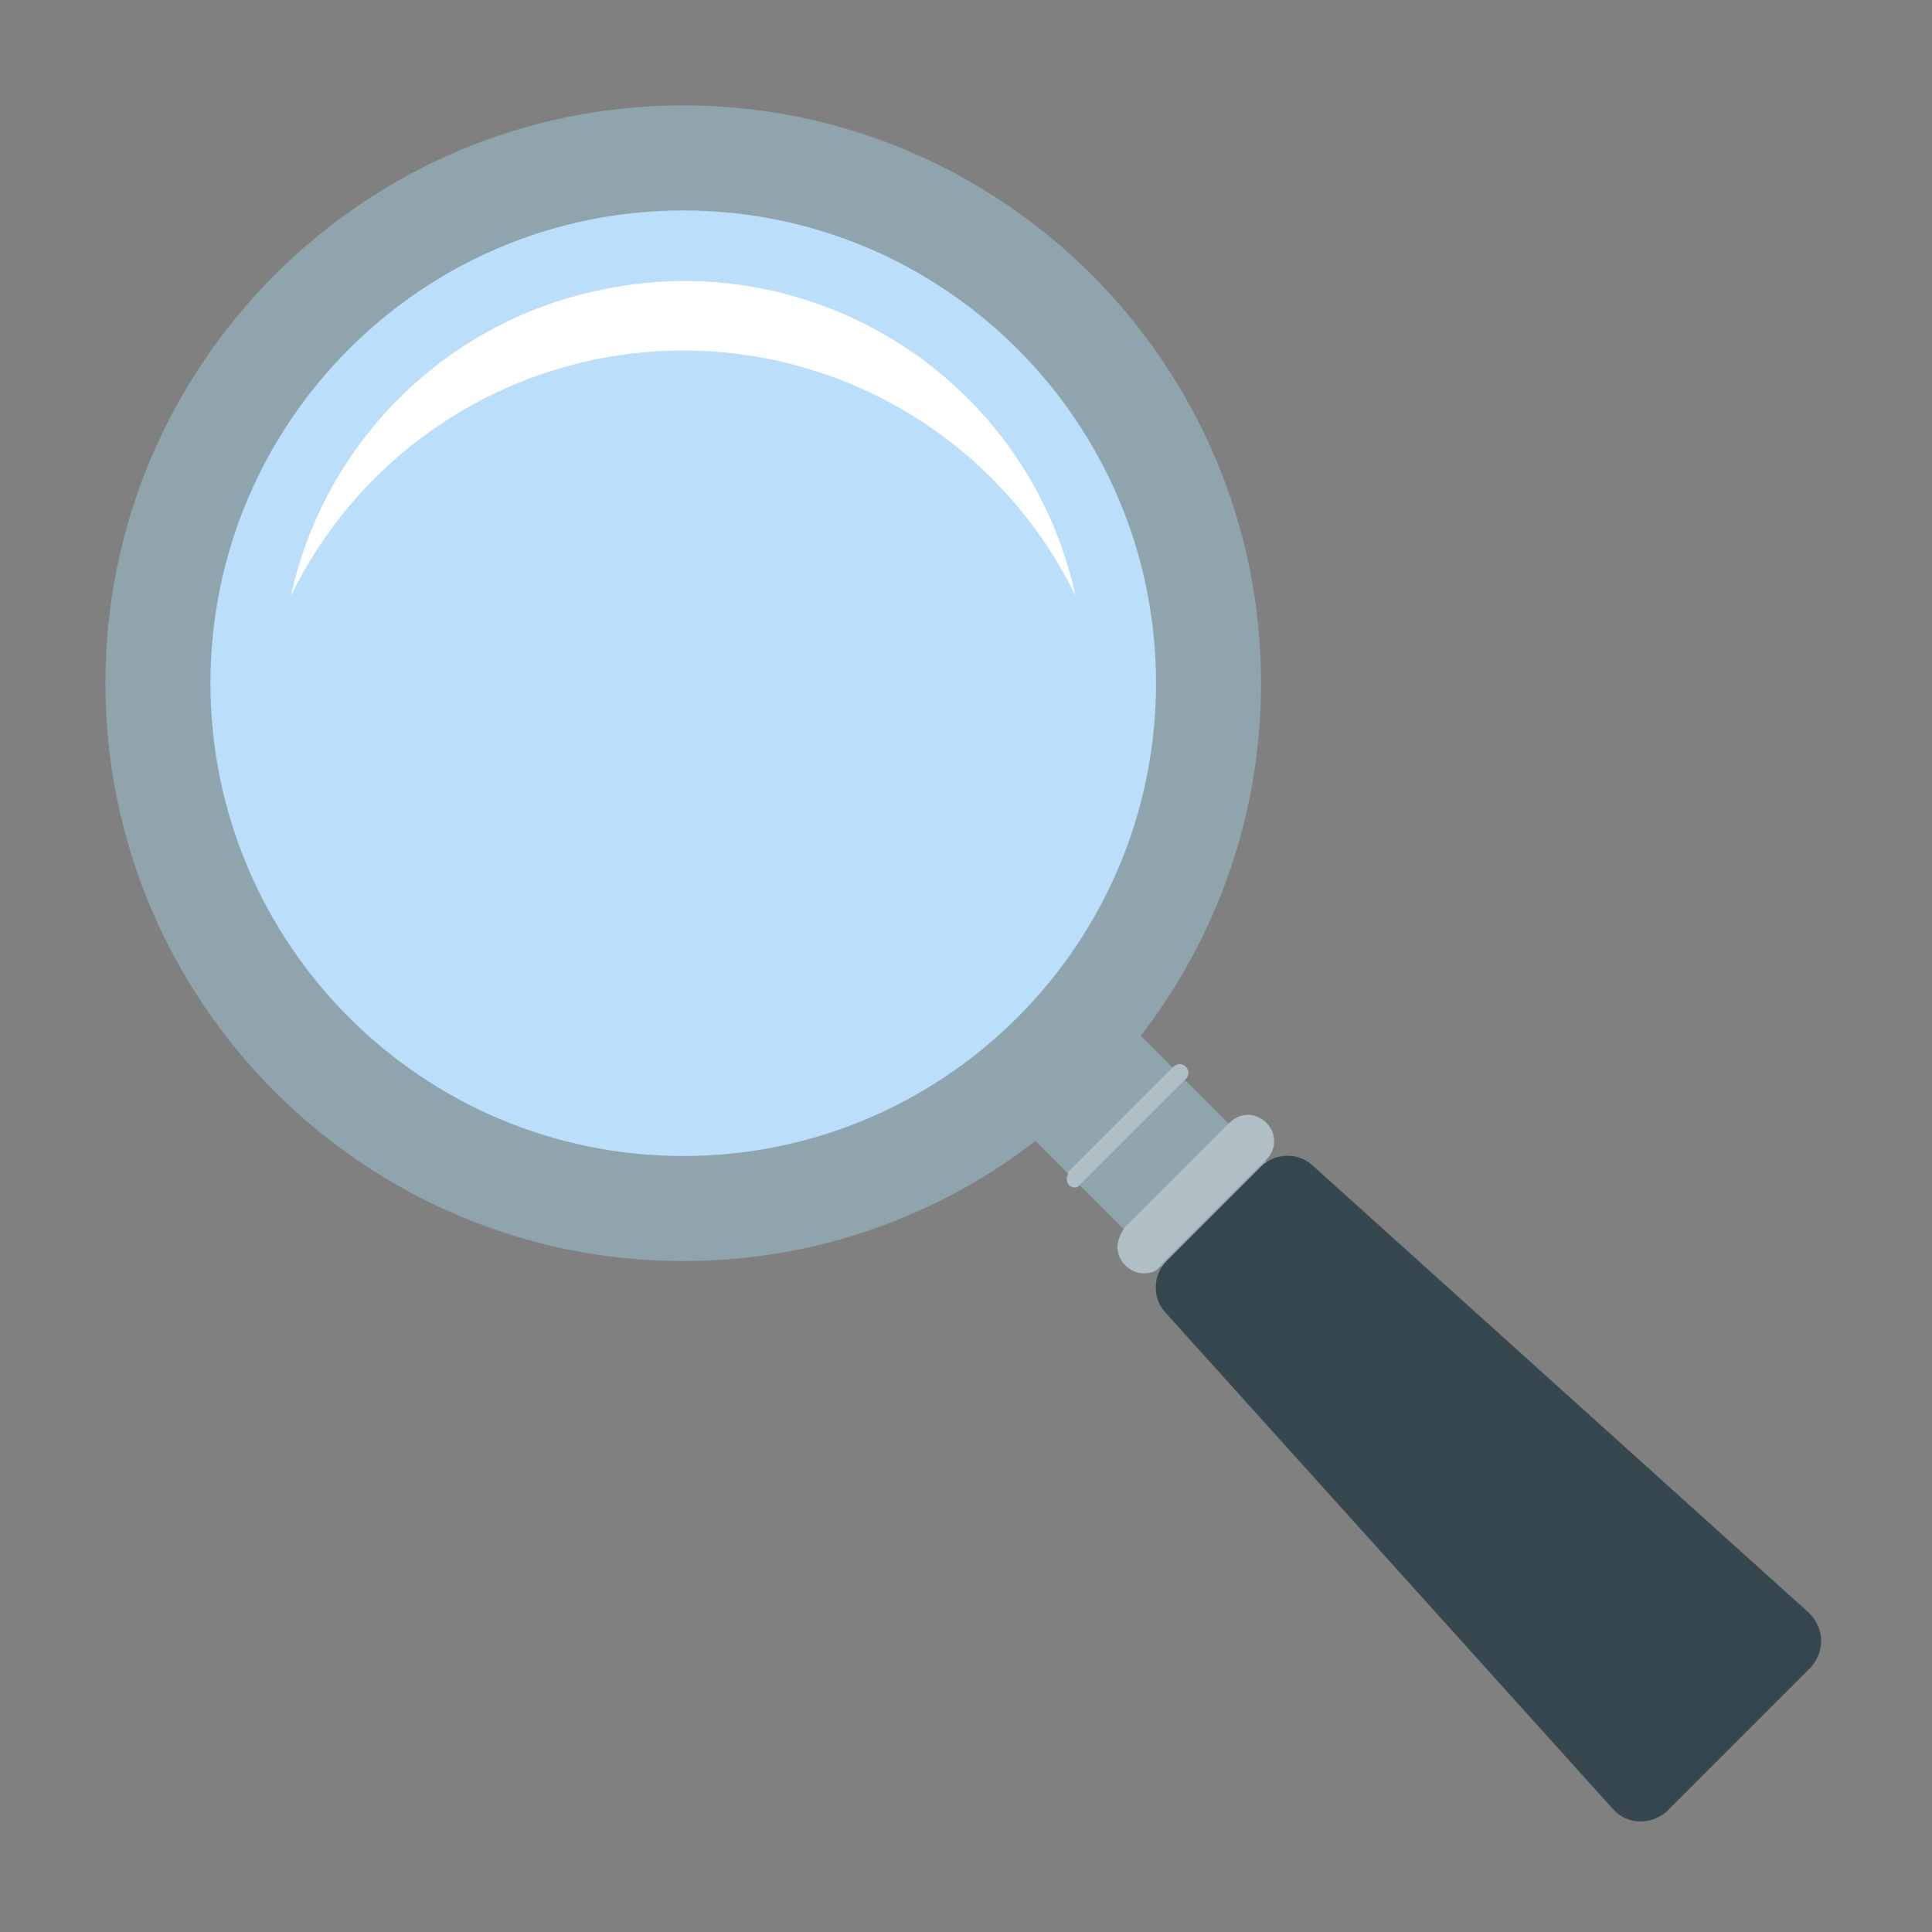
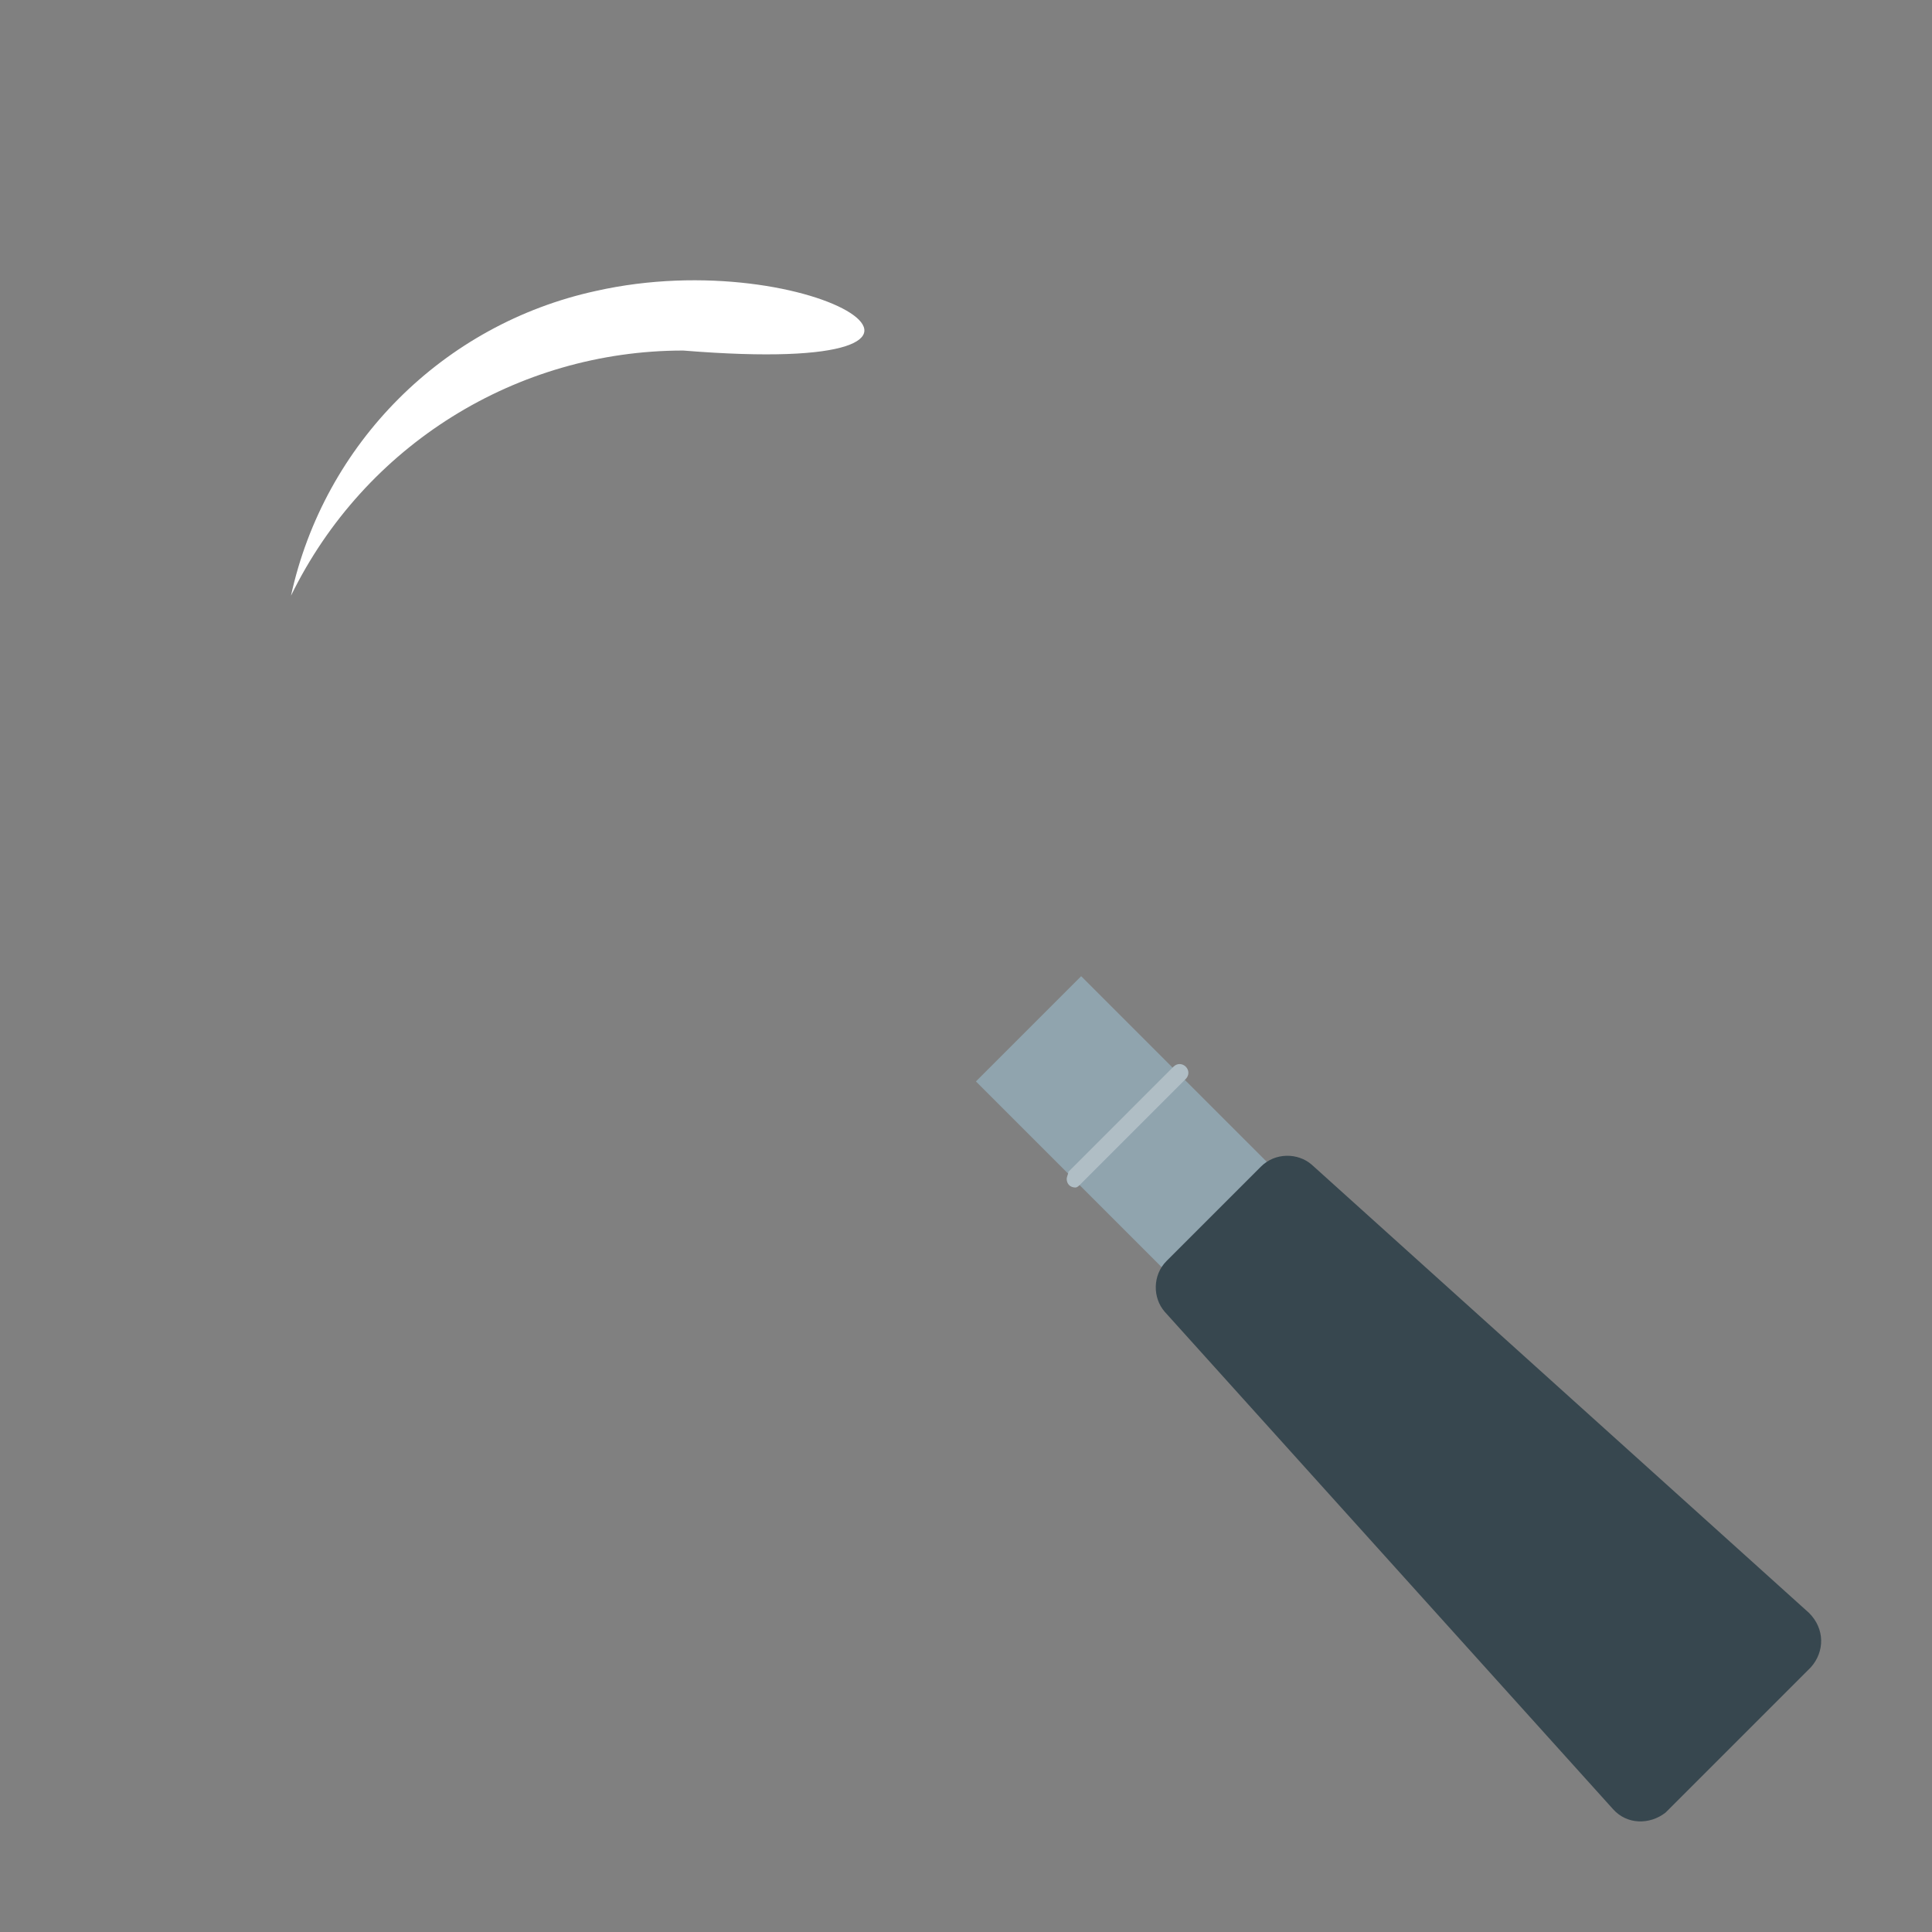
<svg xmlns="http://www.w3.org/2000/svg" width="500" zoomAndPan="magnify" viewBox="0 0 375 375" height="500" preserveAspectRatio="xMidYMid meet" version="1.0">
  <rect x="0" y="0" width="375" height="375" fill="#808080" stroke="none" />
  <defs>
    <clipPath id="00234ef853">
      <path d="M 20.457 20.457 L 245 20.457 L 245 245 L 20.457 245 Z M 20.457 20.457 " clip-rule="nonzero" />
    </clipPath>
  </defs>
  <path fill="#90a4ae" d="M 189.426 209.906 L 209.852 189.48 L 256.234 235.859 L 235.809 256.289 Z M 189.426 209.906 " fill-opacity="1" fill-rule="nonzero" />
-   <path fill="#bbdefb" d="M 229.477 132.613 C 229.477 134.199 229.438 135.781 229.359 137.367 C 229.281 138.949 229.164 140.531 229.008 142.109 C 228.855 143.684 228.66 145.258 228.426 146.824 C 228.195 148.395 227.922 149.957 227.613 151.512 C 227.305 153.066 226.957 154.613 226.574 156.148 C 226.188 157.688 225.766 159.215 225.305 160.73 C 224.844 162.25 224.348 163.754 223.812 165.246 C 223.281 166.738 222.711 168.215 222.102 169.68 C 221.496 171.145 220.855 172.594 220.176 174.027 C 219.5 175.461 218.785 176.875 218.039 178.273 C 217.293 179.672 216.512 181.051 215.695 182.41 C 214.879 183.77 214.031 185.109 213.152 186.426 C 212.27 187.746 211.359 189.039 210.414 190.312 C 209.469 191.586 208.496 192.836 207.488 194.062 C 206.484 195.289 205.449 196.488 204.383 197.664 C 203.32 198.836 202.227 199.984 201.105 201.105 C 199.984 202.227 198.836 203.32 197.664 204.383 C 196.488 205.449 195.289 206.484 194.062 207.488 C 192.836 208.496 191.586 209.469 190.312 210.414 C 189.039 211.359 187.746 212.27 186.426 213.152 C 185.109 214.031 183.77 214.879 182.41 215.695 C 181.051 216.512 179.672 217.293 178.273 218.039 C 176.875 218.785 175.461 219.5 174.027 220.176 C 172.594 220.855 171.145 221.496 169.68 222.102 C 168.215 222.711 166.738 223.281 165.246 223.812 C 163.754 224.348 162.25 224.844 160.73 225.305 C 159.215 225.766 157.688 226.188 156.148 226.574 C 154.613 226.957 153.066 227.305 151.512 227.613 C 149.957 227.922 148.395 228.195 146.824 228.426 C 145.258 228.66 143.684 228.855 142.109 229.008 C 140.531 229.164 138.949 229.281 137.367 229.359 C 135.781 229.438 134.199 229.477 132.613 229.477 C 131.027 229.477 129.445 229.438 127.859 229.359 C 126.277 229.281 124.695 229.164 123.121 229.008 C 121.543 228.855 119.969 228.66 118.402 228.426 C 116.832 228.195 115.27 227.922 113.715 227.613 C 112.16 227.305 110.617 226.957 109.078 226.574 C 107.539 226.188 106.012 225.766 104.496 225.305 C 102.98 224.844 101.473 224.348 99.98 223.812 C 98.488 223.281 97.012 222.711 95.547 222.102 C 94.082 221.496 92.633 220.855 91.199 220.176 C 89.766 219.5 88.352 218.785 86.953 218.039 C 85.555 217.293 84.176 216.512 82.816 215.695 C 81.457 214.879 80.117 214.031 78.801 213.152 C 77.48 212.27 76.188 211.359 74.914 210.414 C 73.641 209.469 72.391 208.496 71.164 207.488 C 69.938 206.484 68.738 205.449 67.566 204.383 C 66.391 203.32 65.242 202.227 64.121 201.105 C 63 199.984 61.906 198.836 60.844 197.664 C 59.777 196.488 58.742 195.289 57.738 194.062 C 56.73 192.836 55.758 191.586 54.812 190.312 C 53.867 189.039 52.957 187.746 52.074 186.426 C 51.195 185.109 50.348 183.77 49.531 182.41 C 48.719 181.051 47.938 179.672 47.188 178.273 C 46.441 176.875 45.73 175.461 45.051 174.027 C 44.375 172.594 43.73 171.145 43.125 169.68 C 42.52 168.215 41.949 166.738 41.414 165.246 C 40.879 163.754 40.383 162.25 39.922 160.73 C 39.461 159.215 39.039 157.688 38.652 156.148 C 38.27 154.613 37.922 153.066 37.613 151.512 C 37.305 149.957 37.031 148.395 36.801 146.824 C 36.566 145.258 36.371 143.684 36.219 142.109 C 36.062 140.531 35.945 138.949 35.867 137.367 C 35.789 135.781 35.75 134.199 35.75 132.613 C 35.75 131.027 35.789 129.445 35.867 127.859 C 35.945 126.277 36.062 124.695 36.219 123.121 C 36.371 121.543 36.566 119.969 36.801 118.402 C 37.031 116.832 37.305 115.27 37.613 113.715 C 37.922 112.16 38.27 110.617 38.652 109.078 C 39.039 107.539 39.461 106.012 39.922 104.496 C 40.383 102.98 40.879 101.473 41.414 99.98 C 41.949 98.488 42.52 97.012 43.125 95.547 C 43.73 94.082 44.375 92.633 45.051 91.199 C 45.73 89.766 46.441 88.352 47.188 86.953 C 47.938 85.555 48.719 84.176 49.531 82.816 C 50.348 81.457 51.195 80.117 52.074 78.801 C 52.957 77.48 53.867 76.188 54.812 74.914 C 55.758 73.641 56.73 72.391 57.738 71.164 C 58.742 69.938 59.777 68.738 60.844 67.566 C 61.906 66.391 63 65.242 64.121 64.121 C 65.242 63 66.391 61.906 67.566 60.844 C 68.738 59.777 69.938 58.742 71.164 57.738 C 72.391 56.73 73.641 55.758 74.914 54.812 C 76.188 53.867 77.48 52.957 78.801 52.074 C 80.117 51.195 81.457 50.348 82.816 49.531 C 84.176 48.719 85.555 47.938 86.953 47.188 C 88.352 46.441 89.766 45.73 91.199 45.051 C 92.633 44.375 94.082 43.73 95.547 43.125 C 97.012 42.52 98.488 41.949 99.98 41.414 C 101.473 40.879 102.98 40.383 104.496 39.922 C 106.012 39.461 107.539 39.039 109.078 38.652 C 110.617 38.27 112.16 37.922 113.715 37.613 C 115.27 37.305 116.832 37.031 118.402 36.801 C 119.969 36.566 121.543 36.371 123.121 36.219 C 124.695 36.062 126.277 35.945 127.859 35.867 C 129.445 35.789 131.027 35.75 132.613 35.75 C 134.199 35.75 135.781 35.789 137.367 35.867 C 138.949 35.945 140.531 36.062 142.109 36.219 C 143.684 36.371 145.258 36.566 146.824 36.801 C 148.395 37.031 149.957 37.305 151.512 37.613 C 153.066 37.922 154.613 38.27 156.148 38.652 C 157.688 39.039 159.215 39.461 160.73 39.922 C 162.25 40.383 163.754 40.879 165.246 41.414 C 166.738 41.949 168.215 42.52 169.68 43.125 C 171.145 43.73 172.594 44.375 174.027 45.051 C 175.461 45.73 176.875 46.441 178.273 47.188 C 179.672 47.938 181.051 48.719 182.41 49.531 C 183.77 50.348 185.109 51.195 186.426 52.074 C 187.746 52.957 189.039 53.867 190.312 54.812 C 191.586 55.758 192.836 56.73 194.062 57.738 C 195.289 58.742 196.488 59.777 197.664 60.844 C 198.836 61.906 199.984 63 201.105 64.121 C 202.227 65.242 203.32 66.391 204.383 67.566 C 205.449 68.738 206.484 69.938 207.488 71.164 C 208.496 72.391 209.469 73.641 210.414 74.914 C 211.359 76.188 212.27 77.48 213.152 78.801 C 214.031 80.117 214.879 81.457 215.695 82.816 C 216.512 84.176 217.293 85.555 218.039 86.953 C 218.785 88.352 219.5 89.766 220.176 91.199 C 220.855 92.633 221.496 94.082 222.102 95.547 C 222.711 97.012 223.281 98.488 223.812 99.98 C 224.348 101.473 224.844 102.98 225.305 104.496 C 225.766 106.012 226.188 107.539 226.574 109.078 C 226.957 110.617 227.305 112.16 227.613 113.715 C 227.922 115.27 228.195 116.832 228.426 118.402 C 228.66 119.969 228.855 121.543 229.008 123.121 C 229.164 124.695 229.281 126.277 229.359 127.859 C 229.438 129.445 229.477 131.027 229.477 132.613 Z M 229.477 132.613 " fill-opacity="1" fill-rule="nonzero" />
-   <path fill="#ffffff" d="M 132.613 68.039 C 164.902 68.039 194.469 86.391 208.742 115.621 C 199.566 73.477 157.766 46.969 115.621 56.484 C 86.051 62.941 62.941 86.051 56.484 115.621 C 70.758 86.391 100.324 68.039 132.613 68.039 Z M 132.613 68.039 " fill-opacity="1" fill-rule="nonzero" />
+   <path fill="#ffffff" d="M 132.613 68.039 C 199.566 73.477 157.766 46.969 115.621 56.484 C 86.051 62.941 62.941 86.051 56.484 115.621 C 70.758 86.391 100.324 68.039 132.613 68.039 Z M 132.613 68.039 " fill-opacity="1" fill-rule="nonzero" />
  <g clip-path="url(#00234ef853)">
-     <path fill="#90a4ae" d="M 132.613 244.77 C 70.758 244.77 20.457 194.469 20.457 132.613 C 20.457 70.758 70.758 20.457 132.613 20.457 C 194.469 20.457 244.77 70.758 244.77 132.613 C 244.77 194.469 194.469 244.77 132.613 244.77 Z M 132.613 40.848 C 81.973 40.848 40.848 81.973 40.848 132.613 C 40.848 183.254 81.973 224.379 132.613 224.379 C 183.254 224.379 224.379 183.254 224.379 132.613 C 224.379 81.973 183.254 40.848 132.613 40.848 Z M 132.613 40.848 " fill-opacity="1" fill-rule="nonzero" />
-   </g>
+     </g>
  <path fill="#37474f" d="M 351.148 313.082 L 254.625 226.078 C 251.906 223.699 247.488 223.699 244.77 226.418 L 226.418 244.77 C 223.699 247.488 223.699 251.906 226.078 254.625 L 313.082 351.148 C 315.801 354.207 320.219 354.207 323.277 351.828 C 323.277 351.828 323.617 351.488 323.617 351.488 L 351.488 323.617 C 354.207 320.559 354.207 316.141 351.148 313.082 C 351.488 313.422 351.148 313.082 351.148 313.082 Z M 351.148 313.082 " fill-opacity="1" fill-rule="nonzero" />
  <path fill="#b0bec5" d="M 208.742 230.496 C 207.723 230.496 207.043 229.816 207.043 228.797 C 207.043 228.457 207.383 227.777 207.383 227.438 L 227.777 207.043 C 228.457 206.363 229.477 206.363 230.156 207.043 C 230.836 207.723 230.836 208.742 230.156 209.422 L 209.762 229.816 C 209.422 230.156 209.082 230.496 208.742 230.496 Z M 208.742 230.496 " fill-opacity="1" fill-rule="nonzero" />
-   <path fill="#b0bec5" d="M 222 247.148 C 219.281 247.148 216.902 244.77 216.902 242.051 C 216.902 240.691 217.582 239.332 218.262 238.312 L 238.652 217.922 C 240.691 215.883 243.75 215.883 245.789 217.922 C 247.828 219.961 247.828 223.02 245.789 225.059 L 225.398 245.449 C 224.719 246.809 223.359 247.148 222 247.148 Z M 222 247.148 " fill-opacity="1" fill-rule="nonzero" />
</svg>